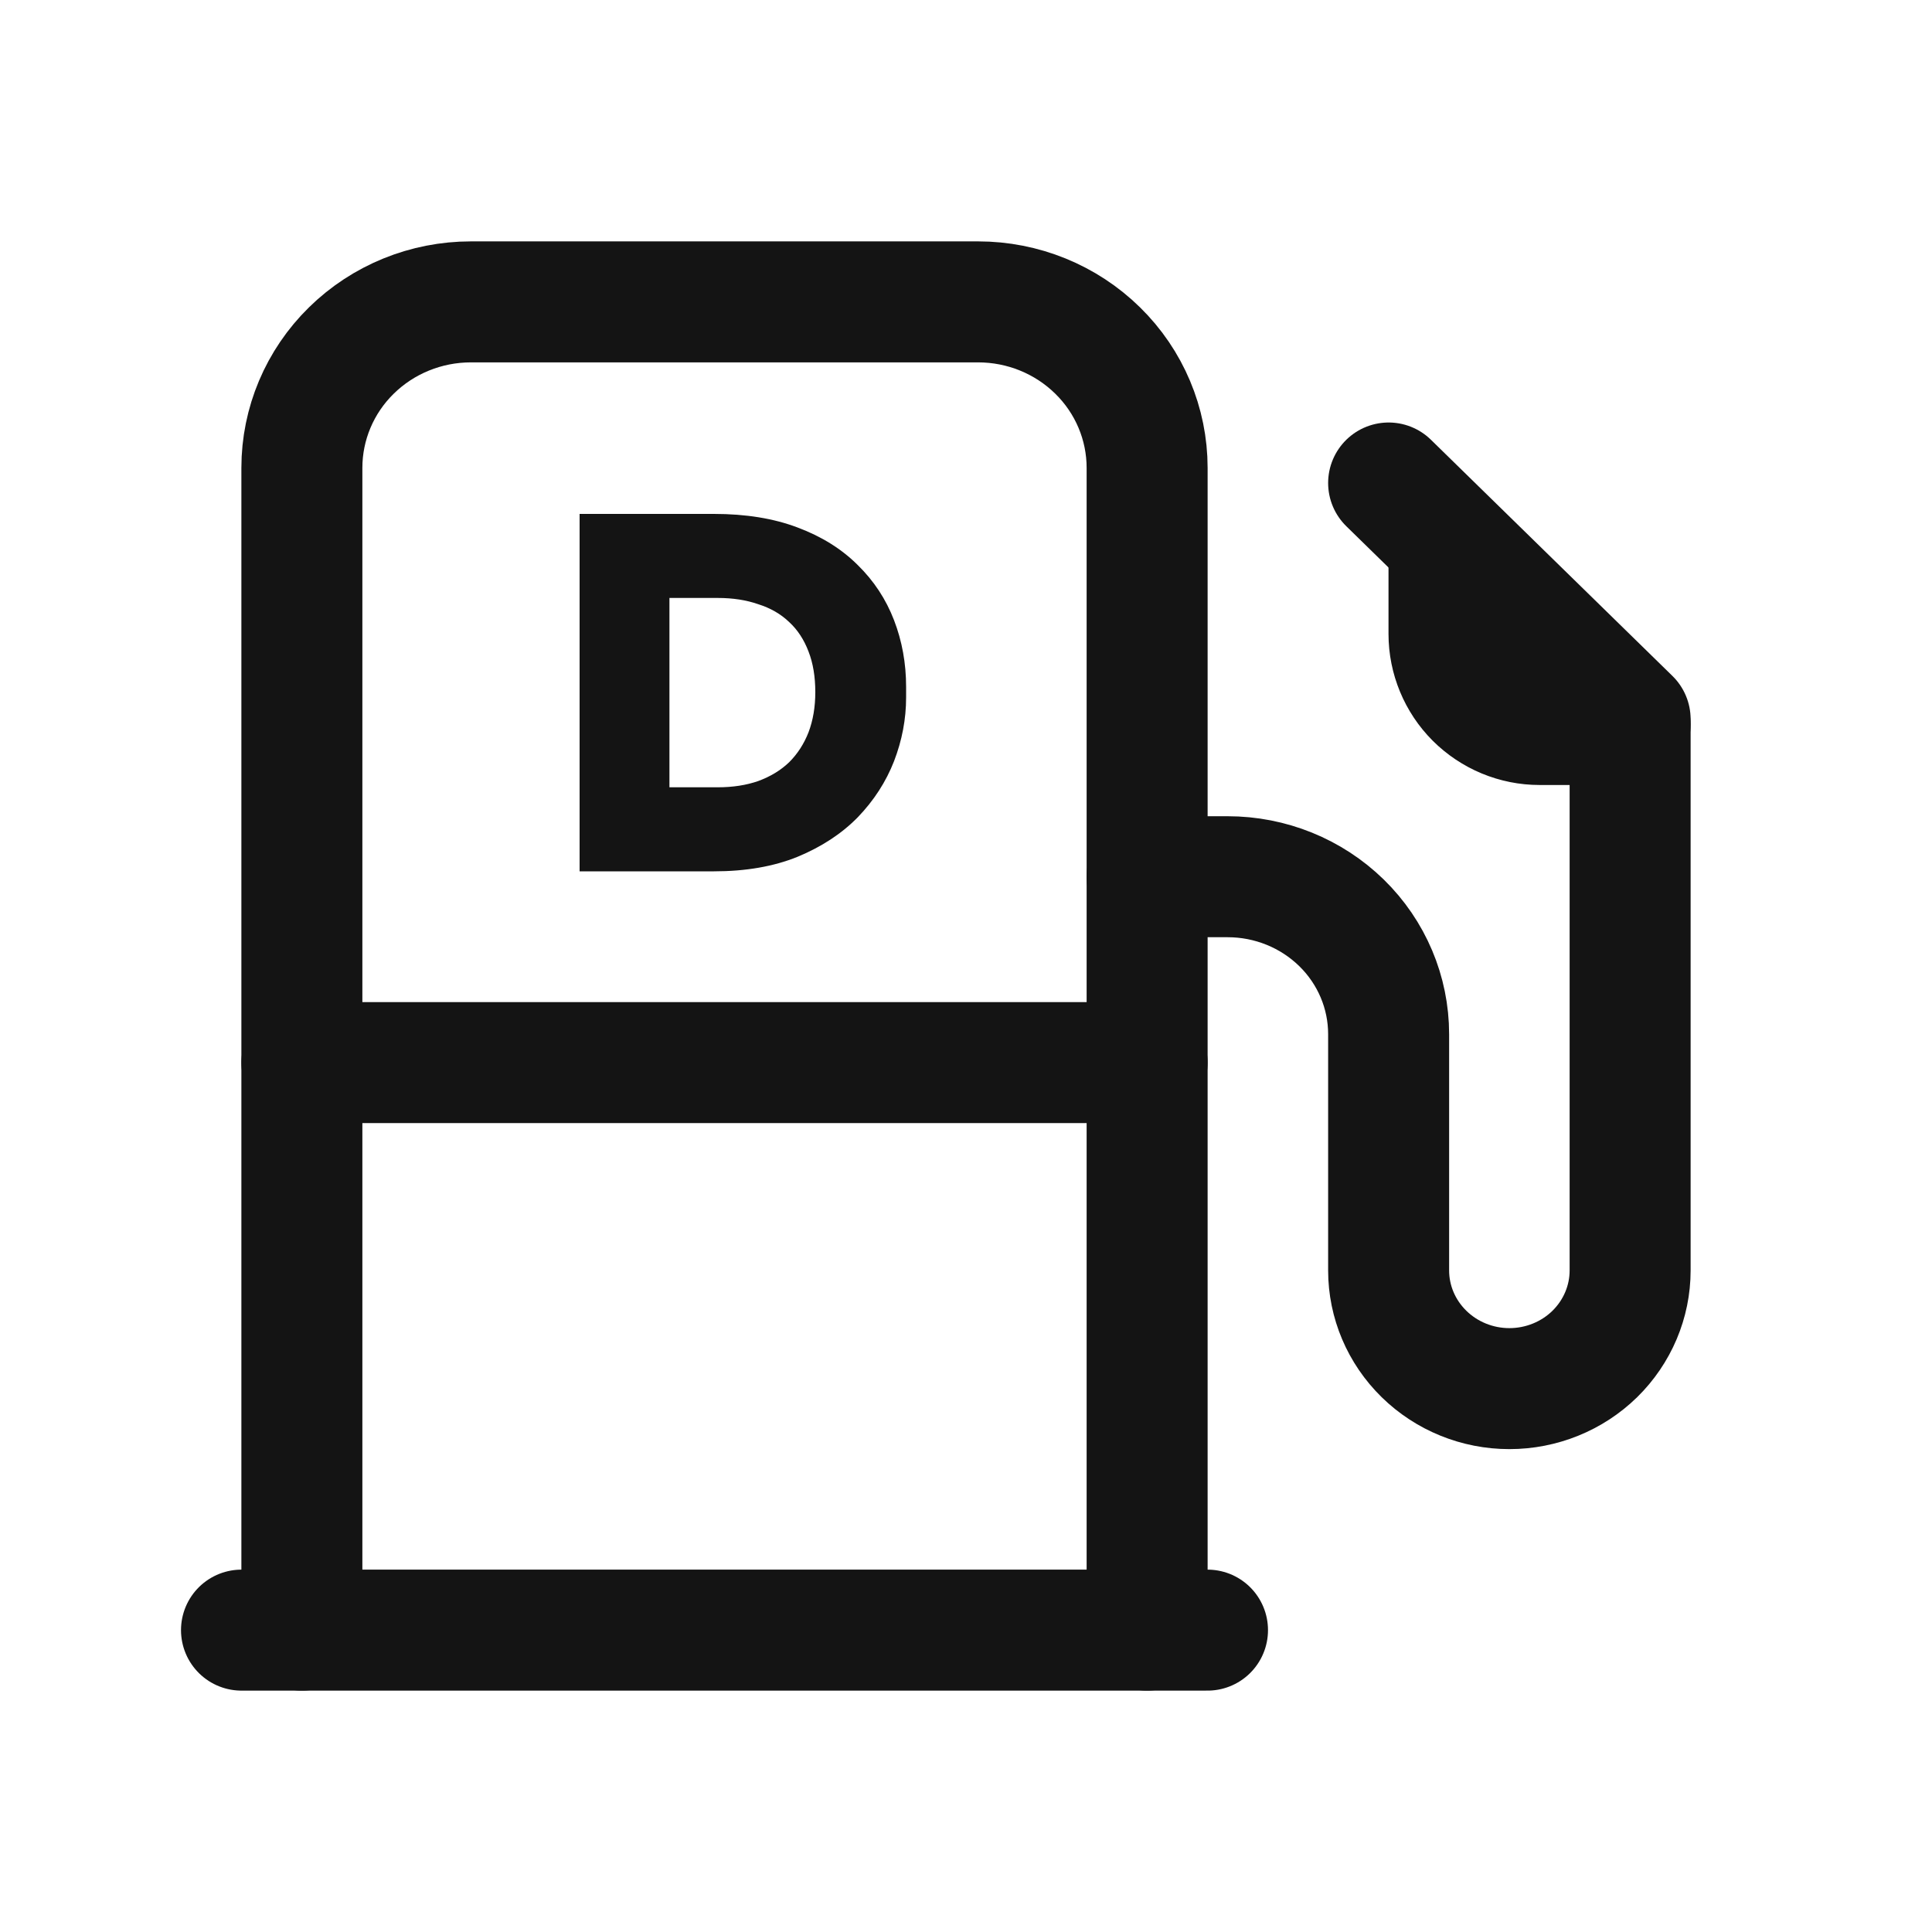
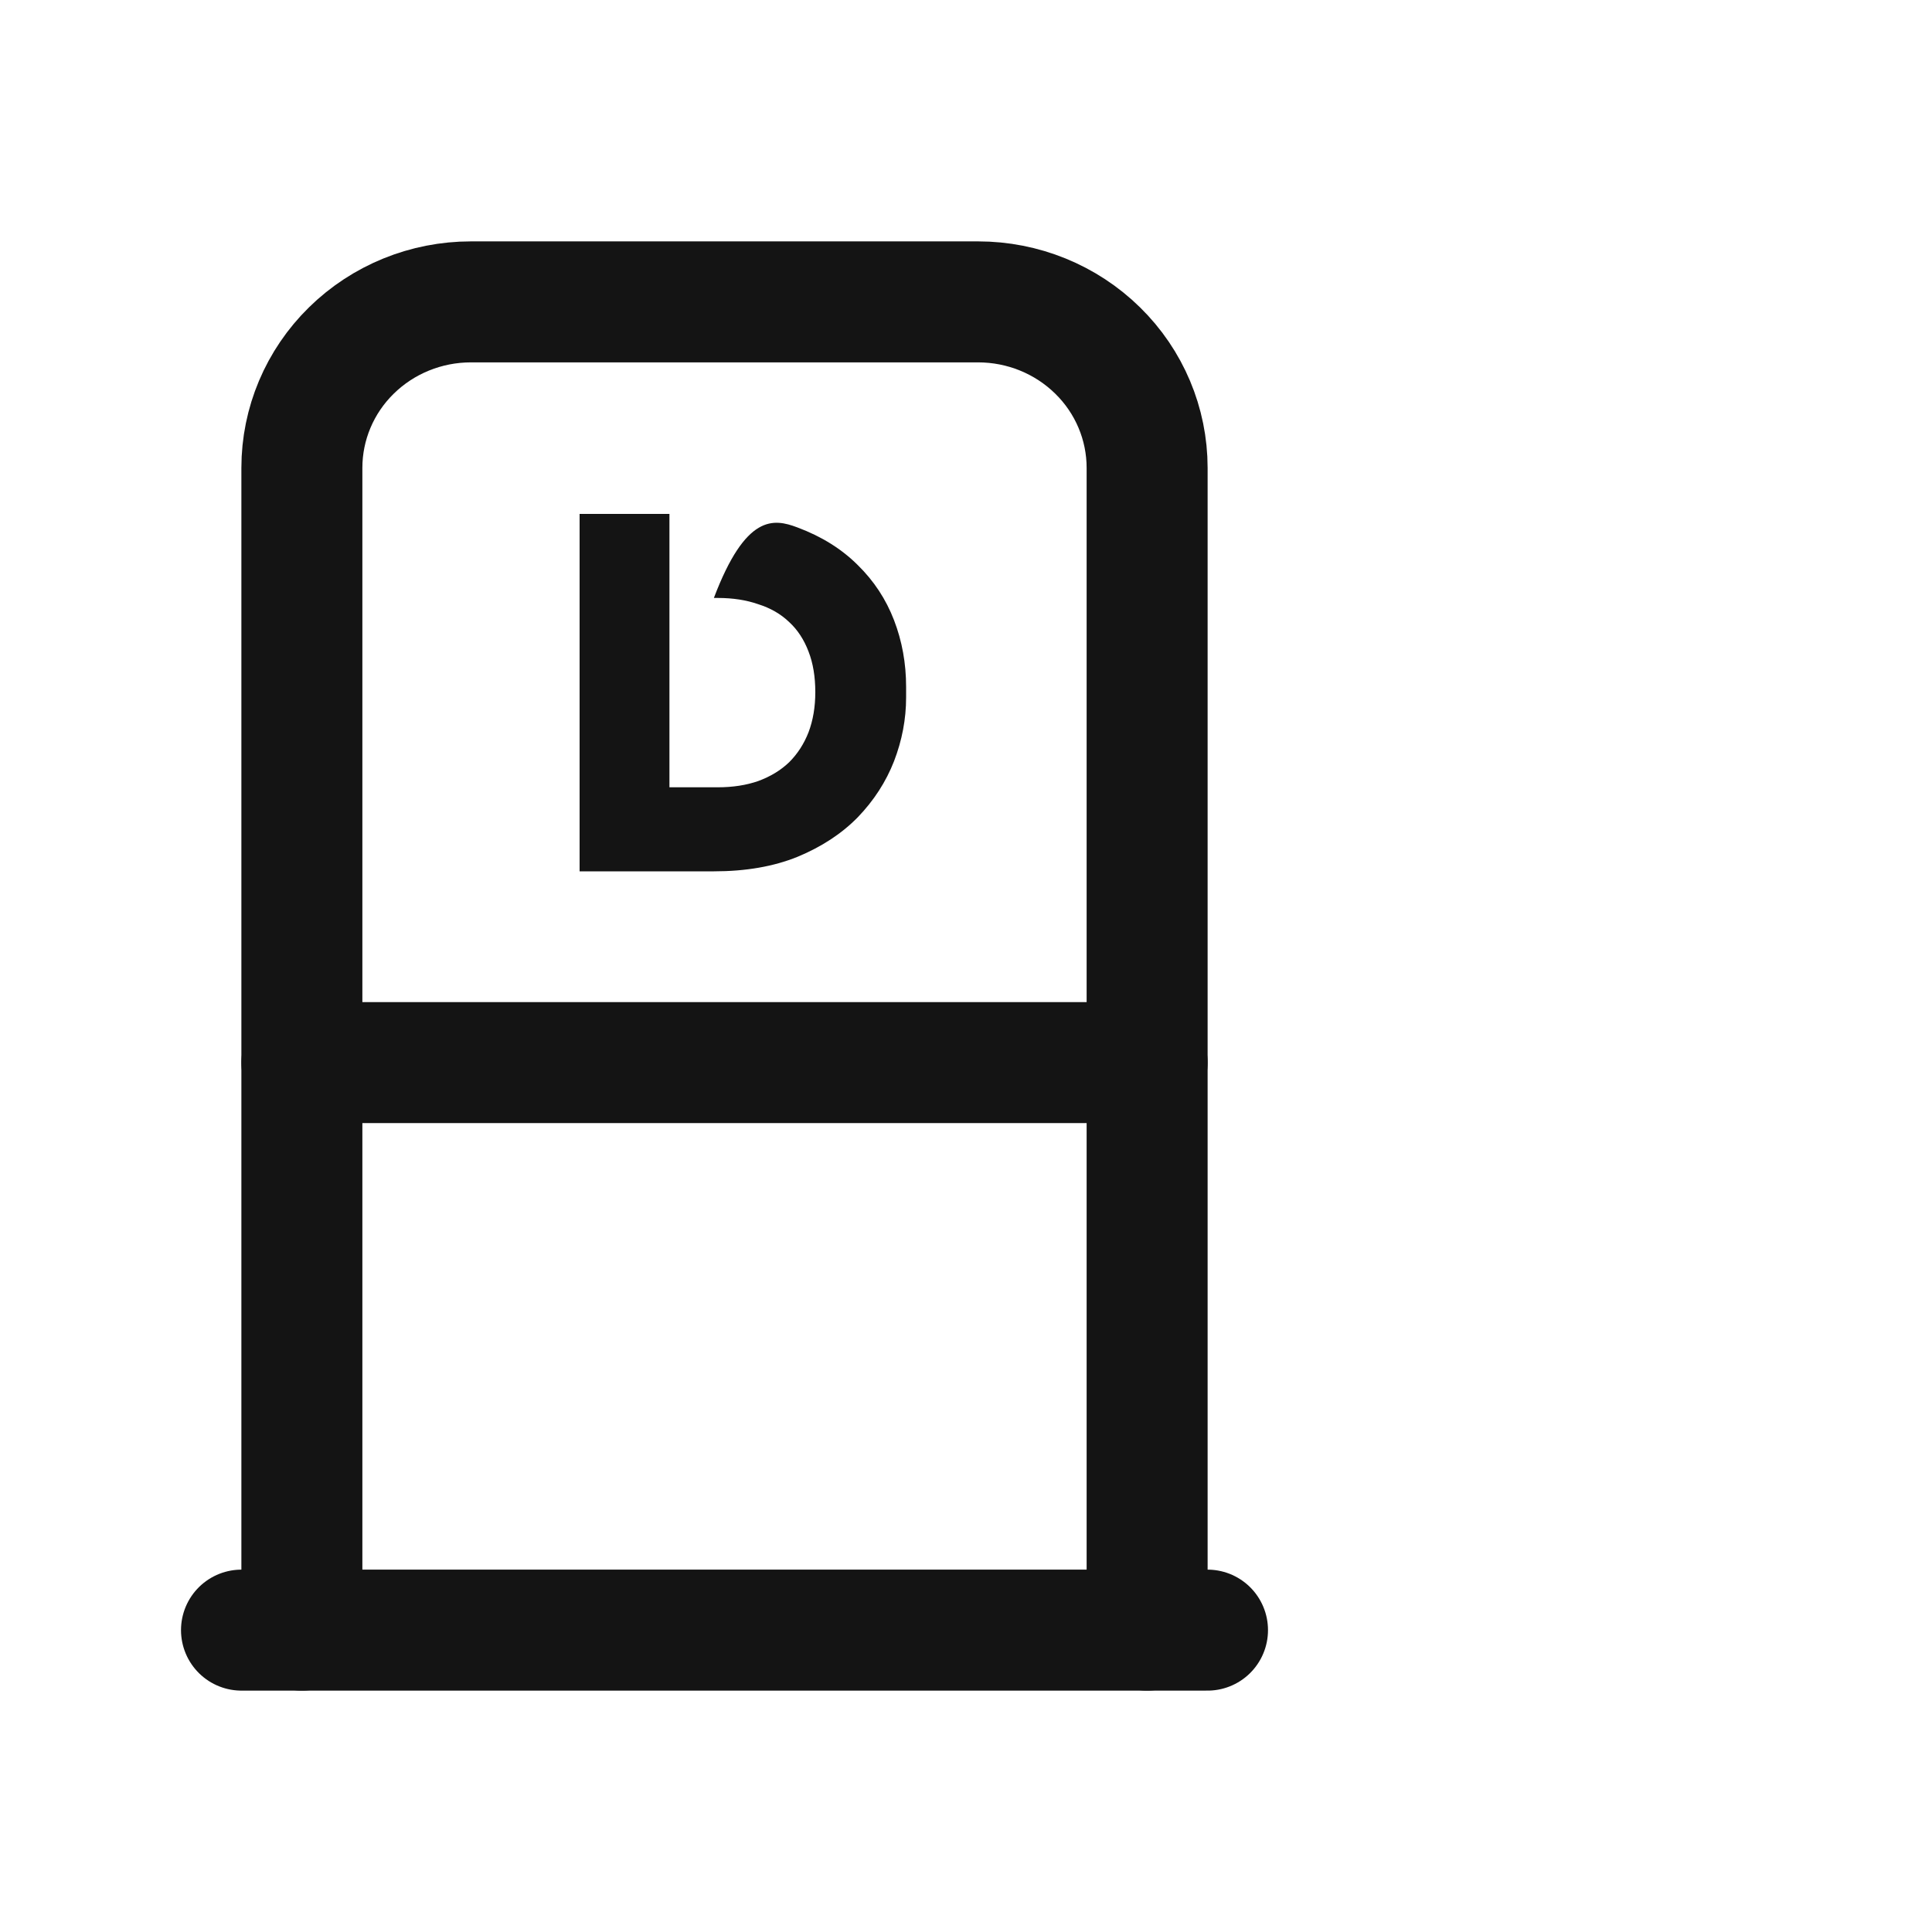
<svg xmlns="http://www.w3.org/2000/svg" width="24" height="24" viewBox="0 0 24 24" fill="none">
  <g clip-path="url(#clip0_4025_2791)">
-     <path d="M14.25 10.891H15.25C15.781 10.891 16.289 11.097 16.665 11.464C17.04 11.831 17.25 12.328 17.25 12.847V15.782C17.25 16.171 17.408 16.544 17.69 16.82C17.971 17.095 18.352 17.25 18.75 17.25C19.148 17.25 19.53 17.095 19.811 16.82C20.092 16.544 20.25 16.171 20.25 15.782V8.934L17.25 6" stroke="#141414" stroke-width="1.503" stroke-linecap="round" stroke-linejoin="round" />
    <path d="M3.75 20.25V5.812C3.75 5.265 3.971 4.74 4.365 4.354C4.759 3.967 5.293 3.75 5.85 3.75H12.15C12.707 3.75 13.241 3.967 13.635 4.354C14.029 4.74 14.25 5.265 14.25 5.812V20.25" stroke="#141414" stroke-width="1.503" stroke-linecap="round" stroke-linejoin="round" />
    <path d="M3 20.25H15" stroke="#141414" stroke-width="1.503" stroke-linecap="round" stroke-linejoin="round" />
-     <path d="M18 6.75V7.875C18 8.173 18.119 8.46 18.329 8.67C18.541 8.881 18.827 9 19.125 9H20.25" stroke="#141414" stroke-width="1.503" stroke-linecap="round" stroke-linejoin="round" />
    <path d="M3.75 13.2H14.25" stroke="#141414" stroke-width="1.503" stroke-linecap="round" stroke-linejoin="round" />
-     <path d="M8.196 10.824V9.78H8.916C9.104 9.78 9.272 9.754 9.42 9.702C9.572 9.646 9.7 9.568 9.804 9.468C9.908 9.364 9.988 9.24 10.044 9.096C10.1 8.948 10.128 8.782 10.128 8.598C10.128 8.406 10.1 8.238 10.044 8.094C9.988 7.946 9.908 7.824 9.804 7.728C9.7 7.628 9.572 7.554 9.42 7.506C9.272 7.454 9.104 7.428 8.916 7.428H8.196V6.384H8.868C9.264 6.384 9.61 6.44 9.906 6.552C10.206 6.664 10.456 6.82 10.656 7.02C10.856 7.216 11.006 7.444 11.106 7.704C11.206 7.964 11.256 8.24 11.256 8.532V8.664C11.256 8.932 11.206 9.196 11.106 9.456C11.006 9.712 10.856 9.944 10.656 10.152C10.456 10.356 10.206 10.52 9.906 10.644C9.61 10.764 9.264 10.824 8.868 10.824H8.196ZM7.2 10.824V6.384H8.316V10.824H7.2Z" fill="#141414" />
+     <path d="M8.196 10.824V9.78H8.916C9.104 9.78 9.272 9.754 9.42 9.702C9.572 9.646 9.7 9.568 9.804 9.468C9.908 9.364 9.988 9.24 10.044 9.096C10.1 8.948 10.128 8.782 10.128 8.598C10.128 8.406 10.1 8.238 10.044 8.094C9.988 7.946 9.908 7.824 9.804 7.728C9.7 7.628 9.572 7.554 9.42 7.506C9.272 7.454 9.104 7.428 8.916 7.428H8.196H8.868C9.264 6.384 9.61 6.44 9.906 6.552C10.206 6.664 10.456 6.82 10.656 7.02C10.856 7.216 11.006 7.444 11.106 7.704C11.206 7.964 11.256 8.24 11.256 8.532V8.664C11.256 8.932 11.206 9.196 11.106 9.456C11.006 9.712 10.856 9.944 10.656 10.152C10.456 10.356 10.206 10.52 9.906 10.644C9.61 10.764 9.264 10.824 8.868 10.824H8.196ZM7.2 10.824V6.384H8.316V10.824H7.2Z" fill="#141414" />
  </g>
  <defs>
    <clipPath id="clip0_4025_2791">
      <rect width="24" height="24" fill="white" />
    </clipPath>
  </defs>
</svg>